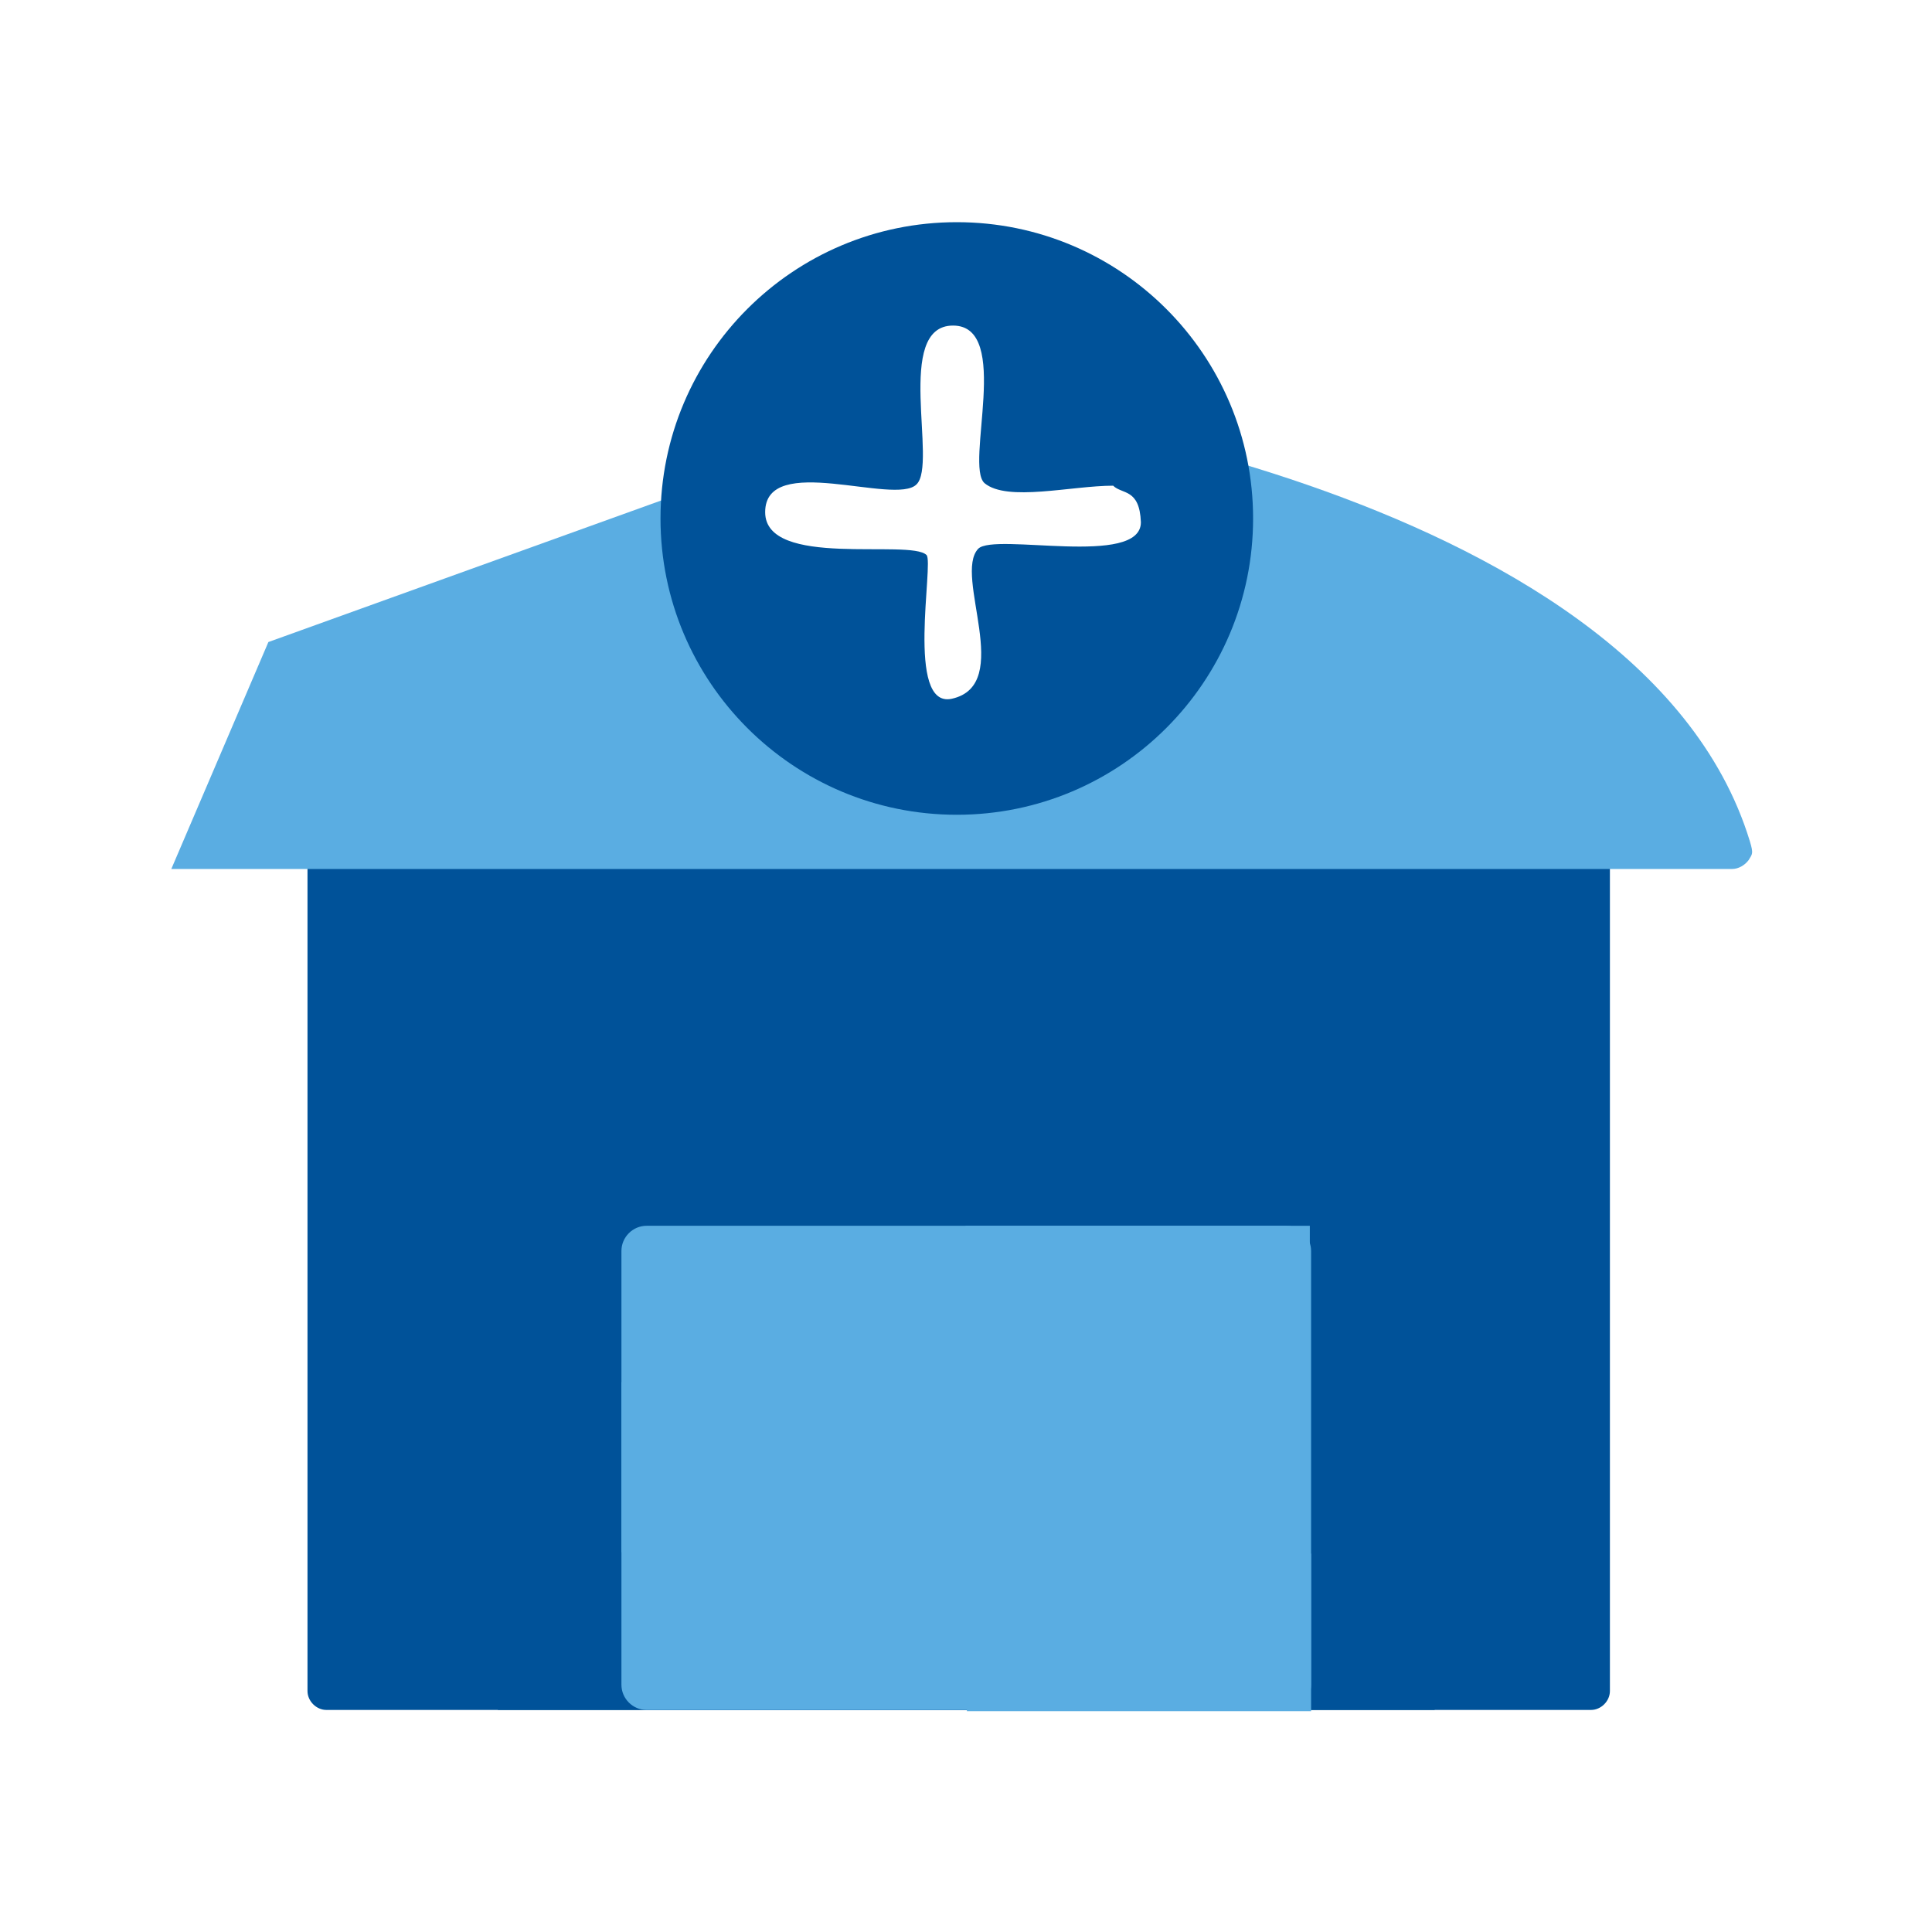
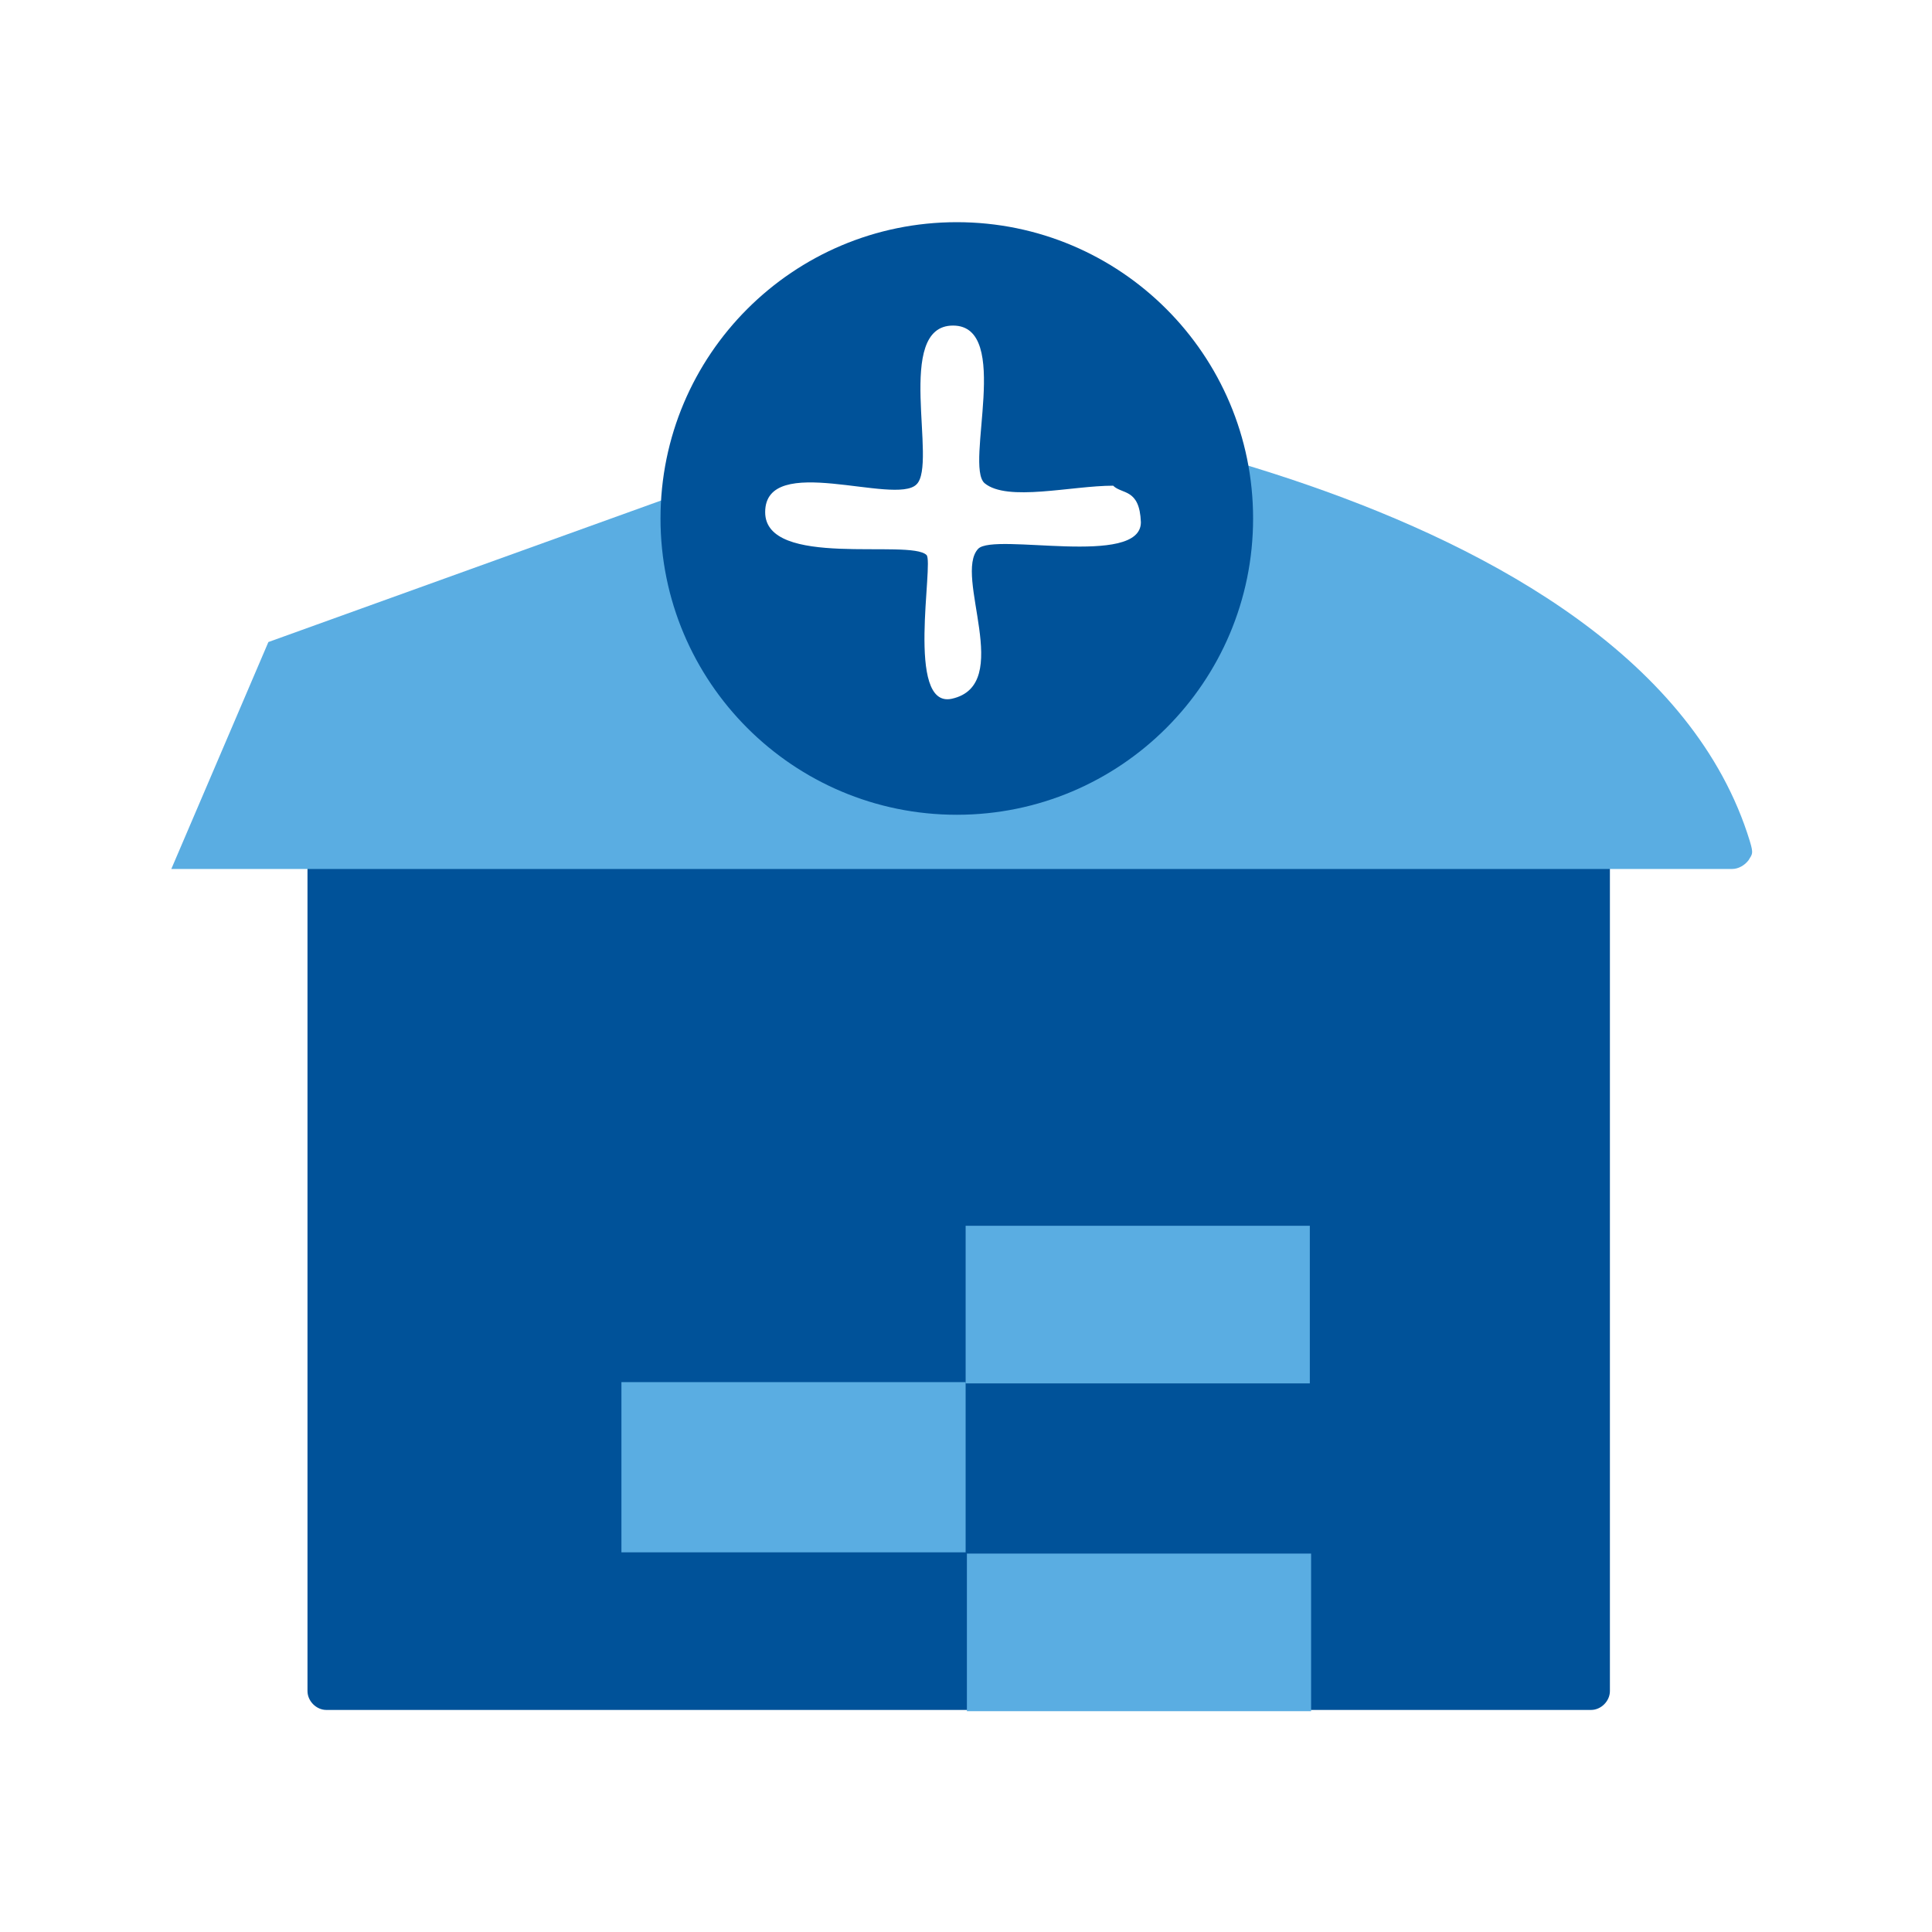
<svg xmlns="http://www.w3.org/2000/svg" width="140" height="140" viewBox="0 0 140 140" fill="none">
  <rect width="140" height="140" fill="white" />
  <path d="M115.29 53.376H23.652C22.921 53.376 22.282 54.016 22.282 54.747V122.538C22.282 123.269 22.921 123.909 23.652 123.909H115.29C116.02 123.909 116.66 123.269 116.66 122.538V54.747C116.66 54.016 116.02 53.376 115.29 53.376Z" fill="#005299" />
-   <path d="M102.59 72.106H37.448C36.717 72.106 36.078 72.745 36.078 73.476V123.909H103.96V73.476C103.96 72.745 103.321 72.106 102.59 72.106Z" fill="#005299" />
-   <path d="M93.179 88.825H46.858C45.853 88.825 45.031 89.647 45.031 90.652V122.081C45.031 123.086 45.853 123.909 46.858 123.909H93.179C94.184 123.909 95.007 123.086 95.007 122.081V90.652C95.007 89.647 94.184 88.825 93.179 88.825Z" fill="#5AADE2" />
  <path d="M95.007 124H70.065V112.58H95.007C95.007 118.884 95.007 124 95.007 124Z" fill="#5AADE2" />
  <path d="M69.973 100.154H45.031V112.488H69.973V100.154Z" fill="#5AADE2" />
  <path d="M94.915 88.825H69.973V100.246H94.915V88.825Z" fill="#5AADE2" />
  <path d="M126.801 60.959C118.761 34.647 68.786 29.074 68.786 29.074C68.511 28.982 68.146 28.982 67.872 29.074L19.449 46.524L12.414 62.969H125.522C125.979 62.969 126.436 62.695 126.71 62.33C126.984 61.873 127.075 61.873 126.801 60.959Z" fill="#5AADE2" />
  <path d="M69.334 59.041C81.192 59.041 90.804 49.428 90.804 37.57C90.804 25.713 81.192 16.1 69.334 16.1C57.476 16.1 47.863 25.713 47.863 37.57C47.863 49.428 57.476 59.041 69.334 59.041Z" fill="#005299" />
  <path d="M80.663 35.195C77.648 35.195 72.988 36.383 71.344 35.012C69.882 33.733 73.354 23.592 69.06 23.592C64.766 23.592 67.963 33.642 66.41 35.104C64.857 36.657 55.447 32.728 55.447 37.114C55.447 41.225 65.953 39.032 67.141 40.22C67.689 40.768 65.588 51.366 68.968 50.635C73.536 49.63 69.06 41.682 70.887 39.763C72.075 38.575 82.673 41.133 82.673 37.844C82.581 35.378 81.302 35.834 80.663 35.195Z" fill="white" />
</svg>